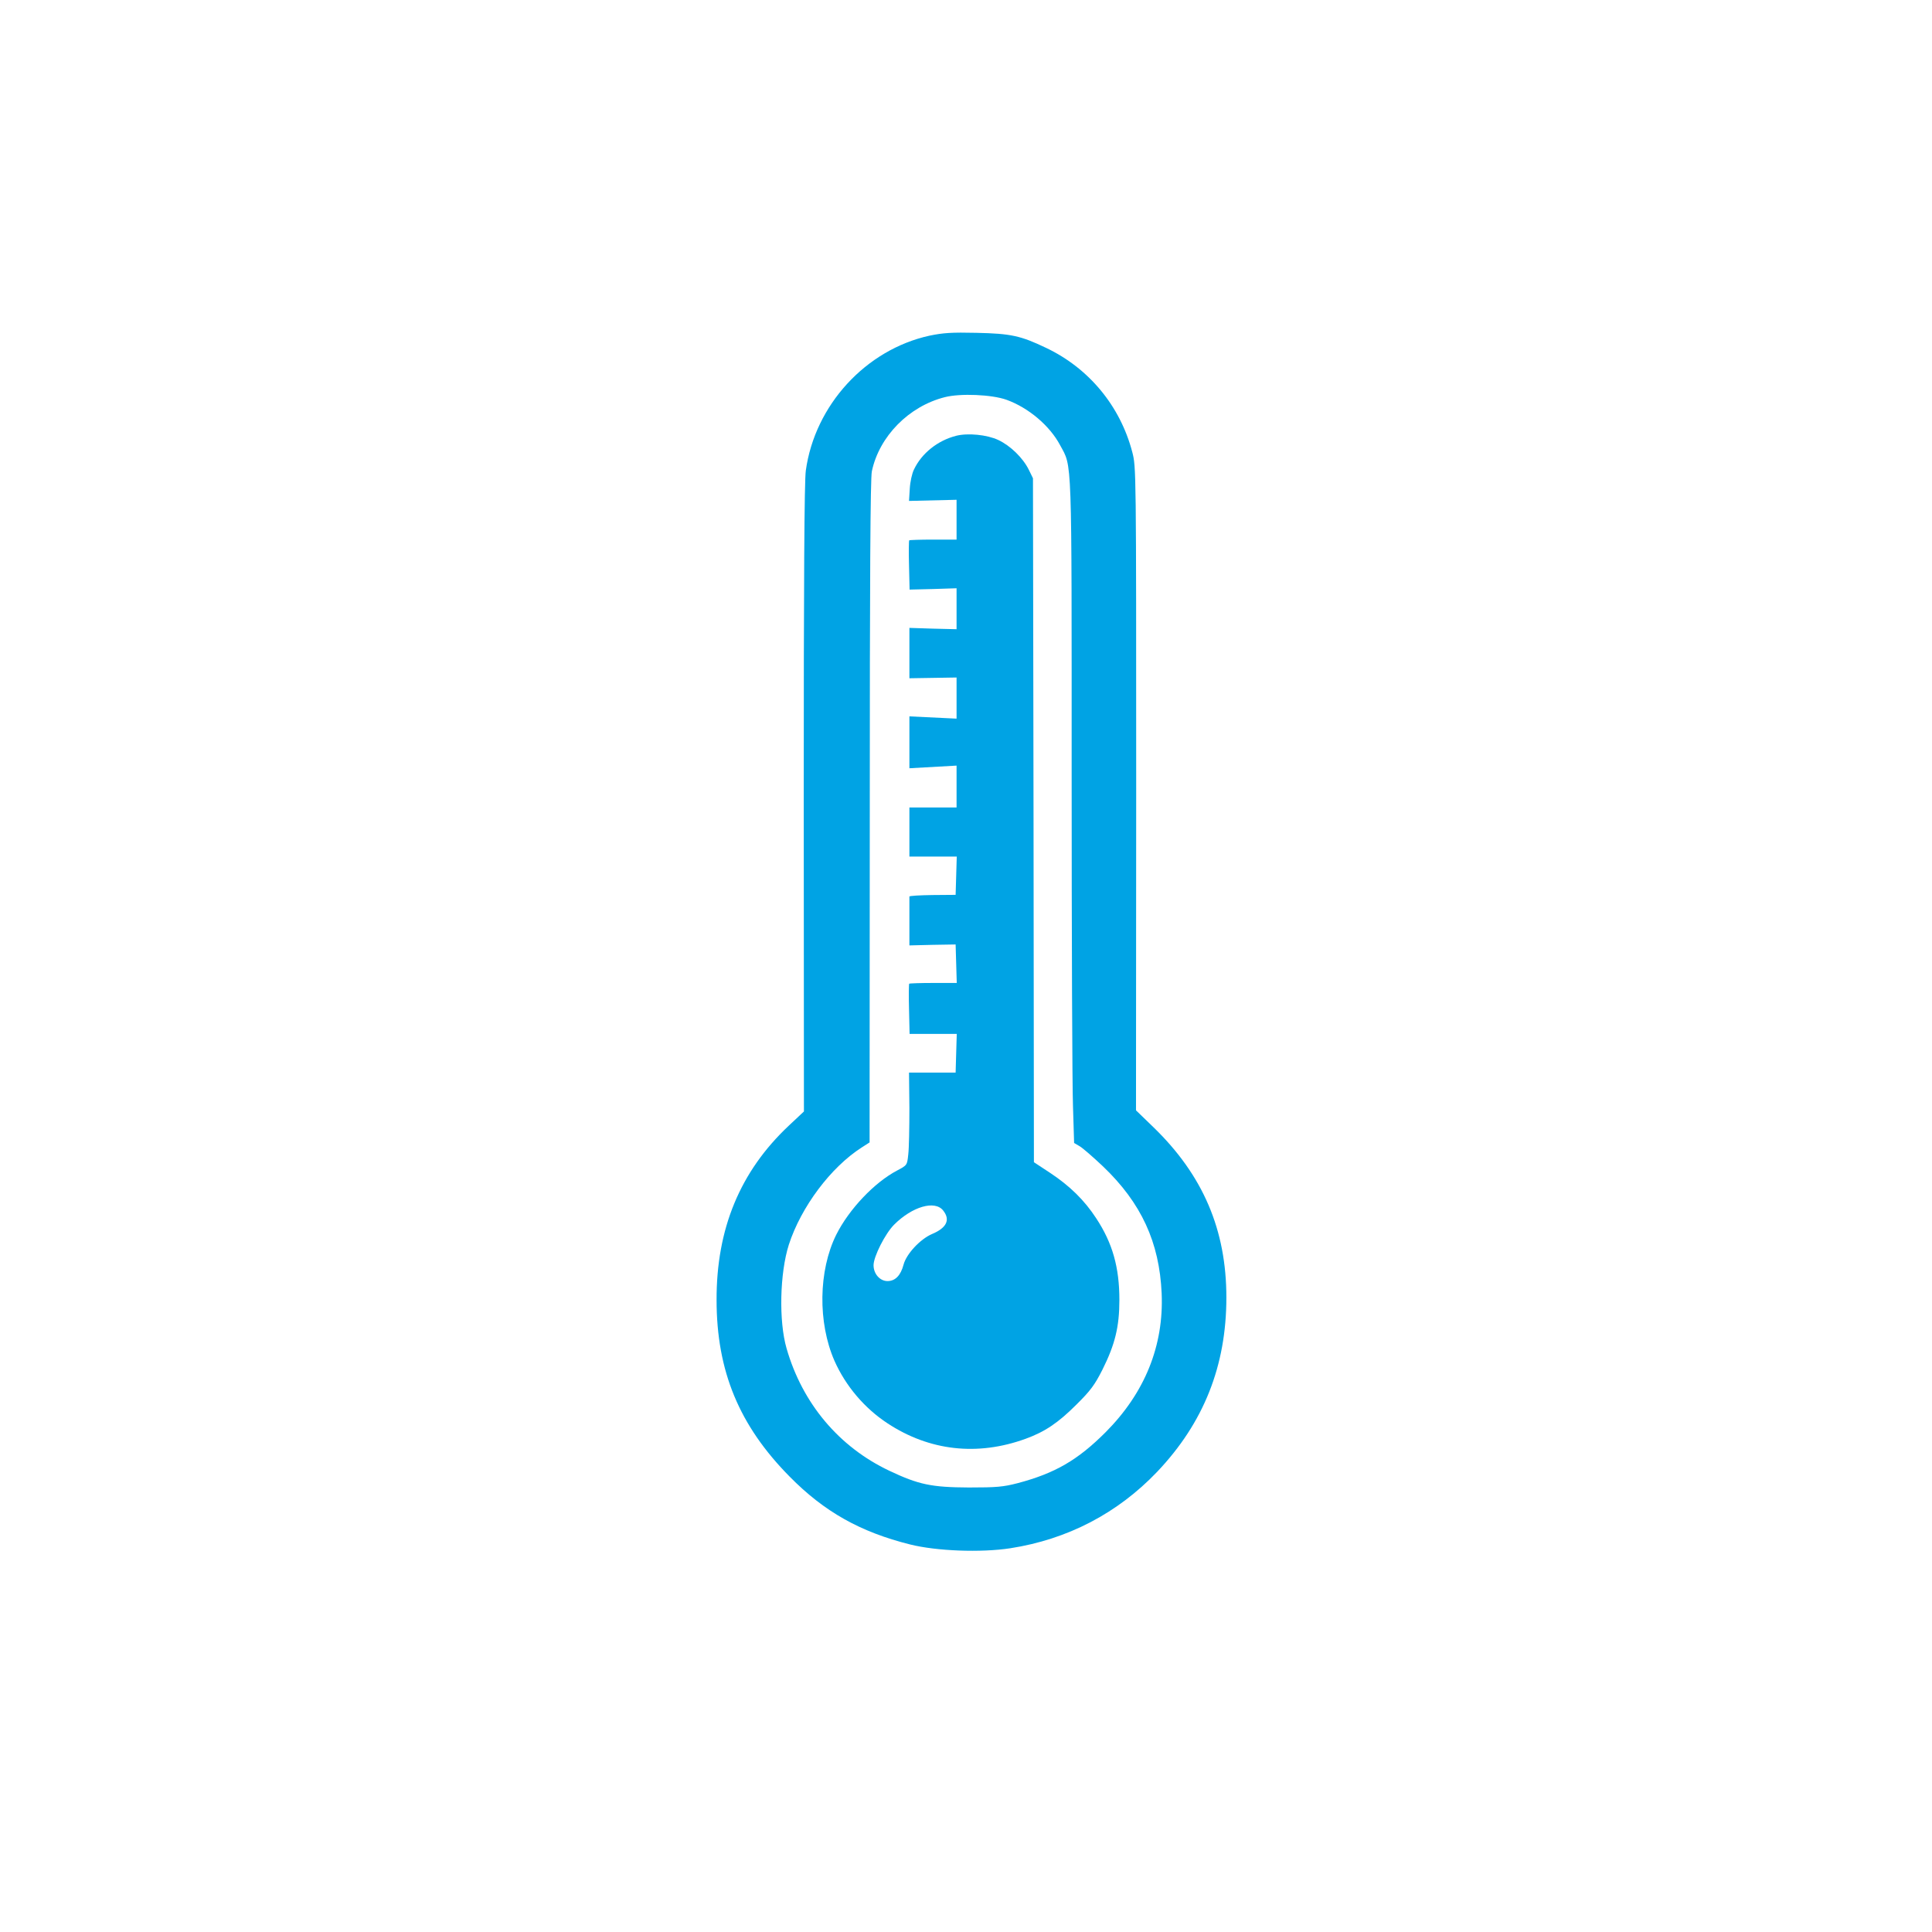
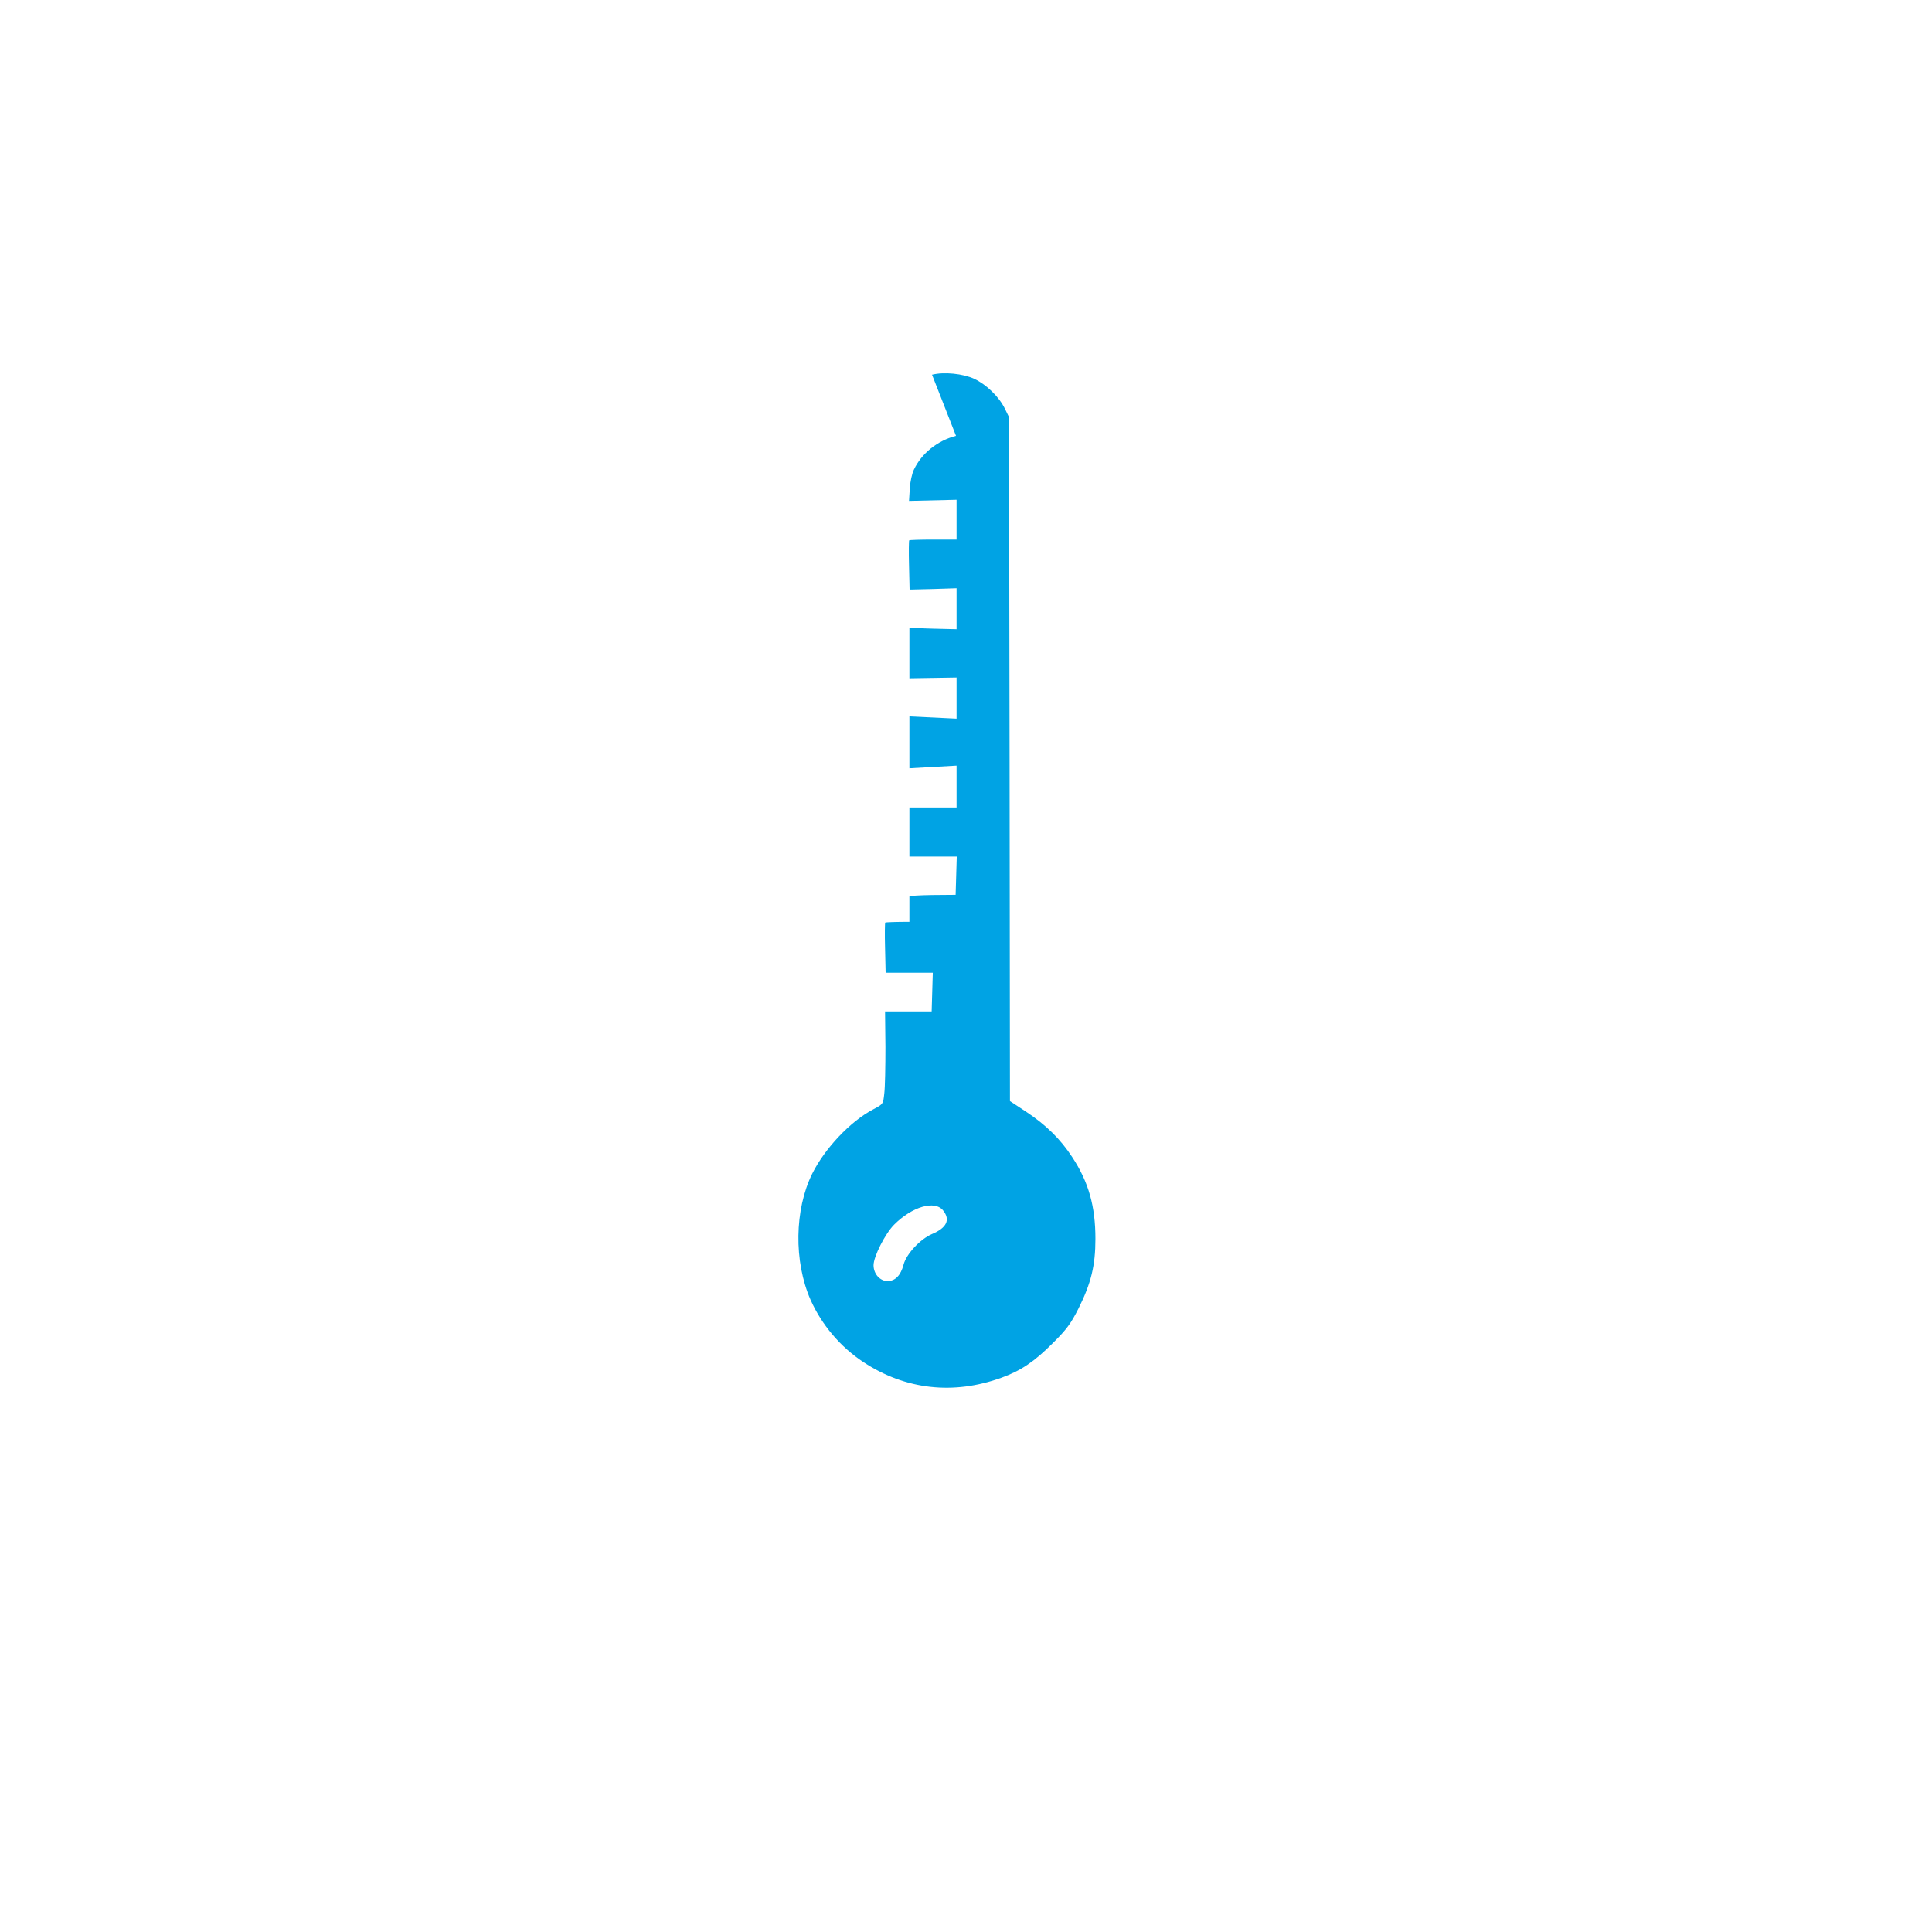
<svg xmlns="http://www.w3.org/2000/svg" version="1.0" width="1024pt" height="1024pt" viewBox="0 0 1024 1024" preserveAspectRatio="xMidYMid meet">
  <g transform="translate(0,1024) scale(0.1,-0.1)" fill="#00a3e4" stroke="none">
-     <path d="M4927 8461 c-338 -74 -608 -368 -656 -715 -8 -56 -11 -588 -11 -1738 l1 -1659 -81 -76 c-257 -242 -383 -545 -382 -923 0 -377 120 -666 387 -936 184 -187 375 -294 639 -360 140 -35 375 -44 531 -20 303 47 568 185 778 405 247 260 367 562 367 924 0 359 -124 648 -386 902 l-93 90 1 1705 c0 1701 0 1705 -21 1785 -64 243 -229 443 -456 551 -136 65 -187 76 -370 80 -130 3 -176 0 -248 -15z m408 -340 c116 -42 229 -137 284 -241 64 -119 61 -31 61 -1746 0 -858 3 -1649 7 -1756 l6 -196 29 -17 c16 -9 72 -58 124 -107 203 -194 299 -402 311 -673 12 -277 -89 -527 -297 -736 -148 -148 -269 -218 -466 -270 -77 -20 -112 -23 -259 -23 -198 1 -266 15 -422 89 -266 126 -460 356 -544 648 -42 145 -36 399 12 550 65 200 222 410 386 515 l42 27 1 1752 c0 1239 3 1768 11 1805 39 185 196 345 387 393 82 21 249 14 327 -14z" />
-     <path d="M5067 7930 c-97 -25 -182 -92 -223 -179 -10 -20 -20 -65 -22 -101 l-4 -65 126 3 126 3 0 -105 0 -106 -123 0 c-68 0 -126 -2 -128 -4 -2 -2 -3 -62 -1 -133 l3 -128 125 3 124 4 0 -109 0 -108 -125 3 -125 4 0 -134 0 -133 125 2 125 2 0 -109 0 -109 -125 6 -125 6 0 -137 0 -138 125 7 125 7 0 -111 0 -111 -125 0 -125 0 0 -130 0 -130 125 0 126 0 -3 -102 -3 -101 -122 -1 c-68 -1 -123 -4 -123 -8 0 -5 0 -65 0 -134 l0 -125 123 3 122 2 3 -102 3 -102 -124 0 c-68 0 -126 -2 -128 -4 -2 -2 -3 -63 -1 -135 l3 -131 125 0 125 0 -3 -102 -3 -103 -123 0 -124 0 2 -188 c0 -104 -2 -214 -6 -246 -6 -57 -6 -57 -59 -85 -120 -63 -255 -205 -323 -341 -94 -190 -98 -465 -9 -668 59 -133 159 -251 281 -331 222 -146 476 -175 732 -82 102 37 173 85 269 181 76 75 98 106 138 185 67 134 90 228 90 370 0 172 -36 301 -123 433 -62 95 -139 171 -245 241 l-85 56 -2 1813 -3 1812 -22 45 c-31 63 -98 128 -162 158 -60 28 -161 38 -224 22z m-68 -4106 c39 -49 19 -92 -60 -125 -62 -27 -135 -105 -150 -162 -15 -57 -44 -87 -85 -87 -40 0 -74 38 -74 84 0 46 62 168 109 215 96 96 216 131 260 75z" />
+     <path d="M5067 7930 c-97 -25 -182 -92 -223 -179 -10 -20 -20 -65 -22 -101 l-4 -65 126 3 126 3 0 -105 0 -106 -123 0 c-68 0 -126 -2 -128 -4 -2 -2 -3 -62 -1 -133 l3 -128 125 3 124 4 0 -109 0 -108 -125 3 -125 4 0 -134 0 -133 125 2 125 2 0 -109 0 -109 -125 6 -125 6 0 -137 0 -138 125 7 125 7 0 -111 0 -111 -125 0 -125 0 0 -130 0 -130 125 0 126 0 -3 -102 -3 -101 -122 -1 c-68 -1 -123 -4 -123 -8 0 -5 0 -65 0 -134 c-68 0 -126 -2 -128 -4 -2 -2 -3 -63 -1 -135 l3 -131 125 0 125 0 -3 -102 -3 -103 -123 0 -124 0 2 -188 c0 -104 -2 -214 -6 -246 -6 -57 -6 -57 -59 -85 -120 -63 -255 -205 -323 -341 -94 -190 -98 -465 -9 -668 59 -133 159 -251 281 -331 222 -146 476 -175 732 -82 102 37 173 85 269 181 76 75 98 106 138 185 67 134 90 228 90 370 0 172 -36 301 -123 433 -62 95 -139 171 -245 241 l-85 56 -2 1813 -3 1812 -22 45 c-31 63 -98 128 -162 158 -60 28 -161 38 -224 22z m-68 -4106 c39 -49 19 -92 -60 -125 -62 -27 -135 -105 -150 -162 -15 -57 -44 -87 -85 -87 -40 0 -74 38 -74 84 0 46 62 168 109 215 96 96 216 131 260 75z" />
  </g>
</svg>